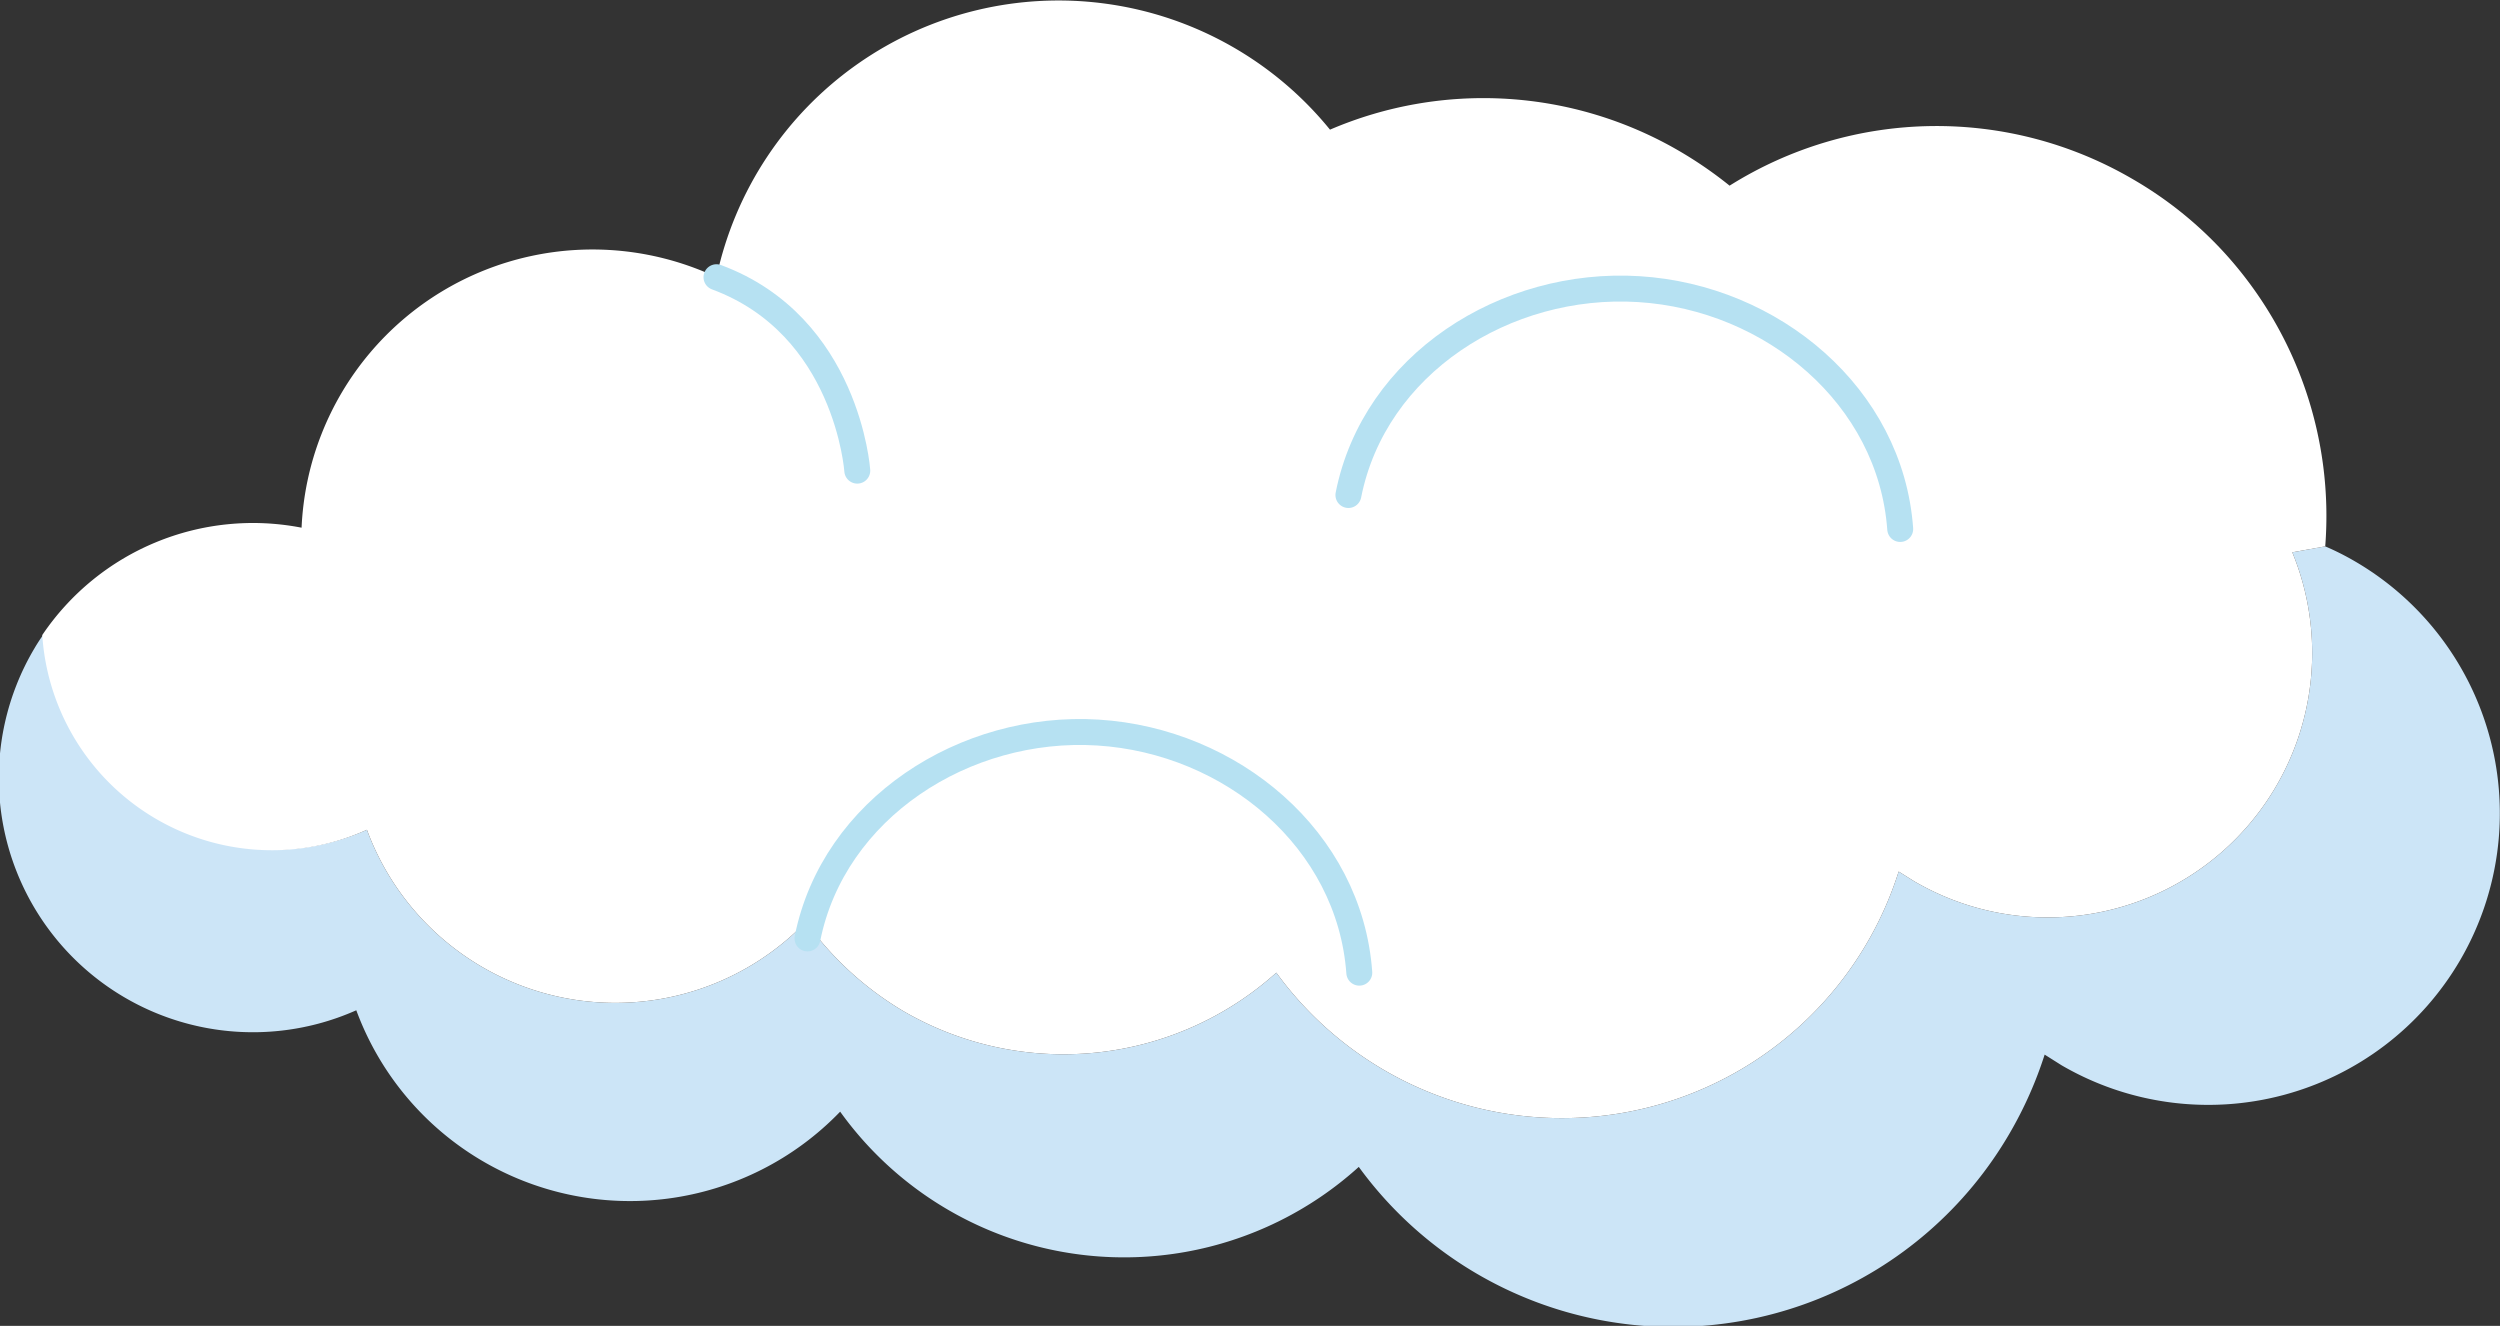
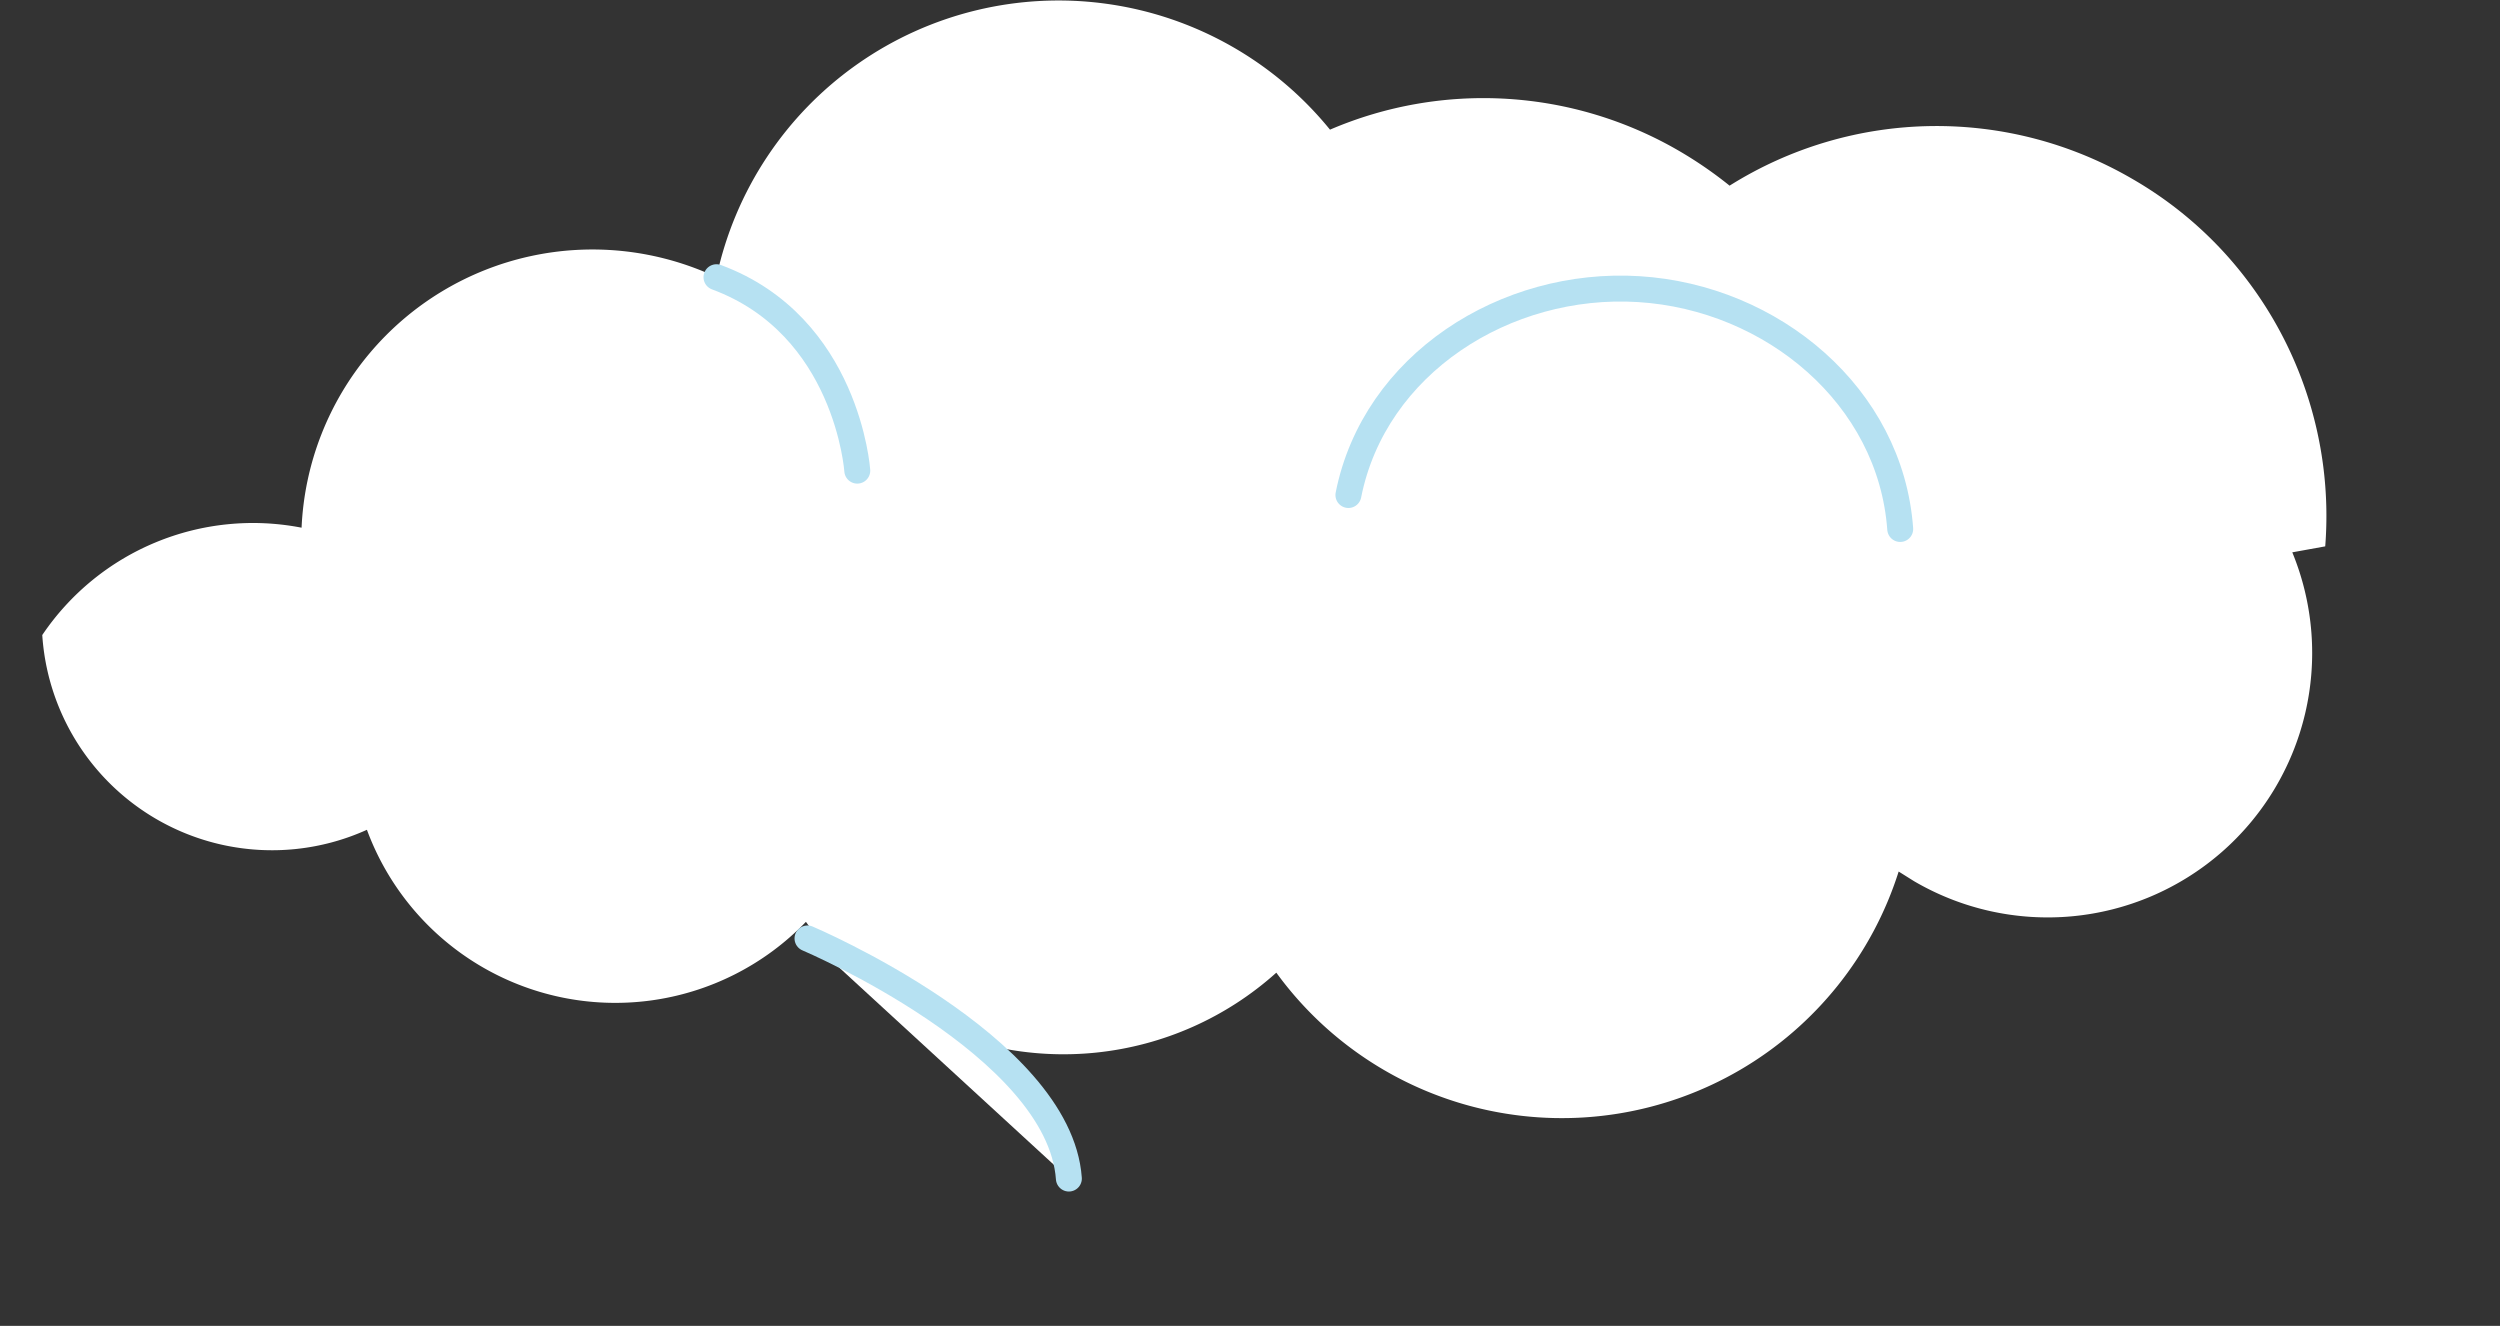
<svg xmlns="http://www.w3.org/2000/svg" viewBox="0 0 96.41 51.13">
  <rect x="0" y="0" width="96.41" height="51.13" fill="#333333" stroke="none" />
  <defs>
    <style>.cls-1{fill:#cce5f7;}.cls-2,.cls-4{fill:#fff;}.cls-3{fill:none;}.cls-4{stroke:#b6e1f2;stroke-linecap:round;stroke-linejoin:round;}</style>
  </defs>
  <g id="レイヤー_2" data-name="レイヤー 2">
    <g id="イメージ">
-       <path class="cls-1" d="M90.82,21.65A11.24,11.24,0,0,1,79.5,41.08l-.65-.41a15.26,15.26,0,0,1-1.33,3A15,15,0,0,1,52.4,45a13.48,13.48,0,0,1-20-2.13,11.25,11.25,0,0,1-18.66-3.91A9.8,9.8,0,0,1,1.33,25a6.49,6.49,0,0,1,.36-.55A8.88,8.88,0,0,0,14.15,32a10.21,10.21,0,0,0,16.93,3.55A12.42,12.42,0,0,0,34.85,39a12.28,12.28,0,0,0,14.37-1.49,13.62,13.62,0,0,0,24-3.9l.59.37A10.2,10.2,0,0,0,88.4,21.3l1.27-.23A10.32,10.32,0,0,1,90.82,21.65Z" />
      <path class="cls-2" d="M85.82,9.79a14.85,14.85,0,0,0-3.57-2.88,15,15,0,0,0-15.55.25,15.68,15.68,0,0,0-1.93-1.33A15,15,0,0,0,51.29,5a13.49,13.49,0,0,0-23.66,5.69,11.23,11.23,0,0,0-16,9.66,9.8,9.8,0,0,0-10,4.14A8.88,8.88,0,0,0,14.15,32a10.21,10.21,0,0,0,16.93,3.55A12.42,12.42,0,0,0,34.85,39a12.28,12.28,0,0,0,14.37-1.49,13.62,13.62,0,0,0,24-3.9l.59.37A10.2,10.2,0,0,0,88.4,21.3l1.27-.23A15.06,15.06,0,0,0,85.82,9.79Z" />
      <path class="cls-3" d="M1.69,24.48a6.49,6.49,0,0,0-.36.55,9.8,9.8,0,0,0,12.43,13.9,11.25,11.25,0,0,0,18.66,3.91A13.48,13.48,0,0,0,52.4,45a15,15,0,0,0,25.12-1.31,15.26,15.26,0,0,0,1.33-3l.65.41A11.24,11.24,0,0,0,90.82,21.65a10.32,10.32,0,0,0-1.15-.58A15.06,15.06,0,0,0,85.82,9.79a14.85,14.85,0,0,0-3.57-2.88,15,15,0,0,0-15.55.25,15.68,15.68,0,0,0-1.93-1.33A15,15,0,0,0,51.29,5a13.49,13.49,0,0,0-23.66,5.69,11.24,11.24,0,0,0-14.46,4.53,11.11,11.11,0,0,0-1.52,5.13A9.8,9.8,0,0,0,1.69,24.48Z" />
      <path class="cls-4" d="M27.63,10.69c5.05,1.87,5.43,7.46,5.43,7.46" />
-       <path class="cls-4" d="M31.14,36.19c1-5,6.06-8.26,11.2-7.94s9.71,4.12,10.08,9.26" />
+       <path class="cls-4" d="M31.14,36.19s9.71,4.12,10.08,9.26" />
      <path class="cls-4" d="M52,19.09c1-5.05,6.06-8.26,11.2-7.94s9.71,4.12,10.08,9.25" />
    </g>
  </g>
</svg>